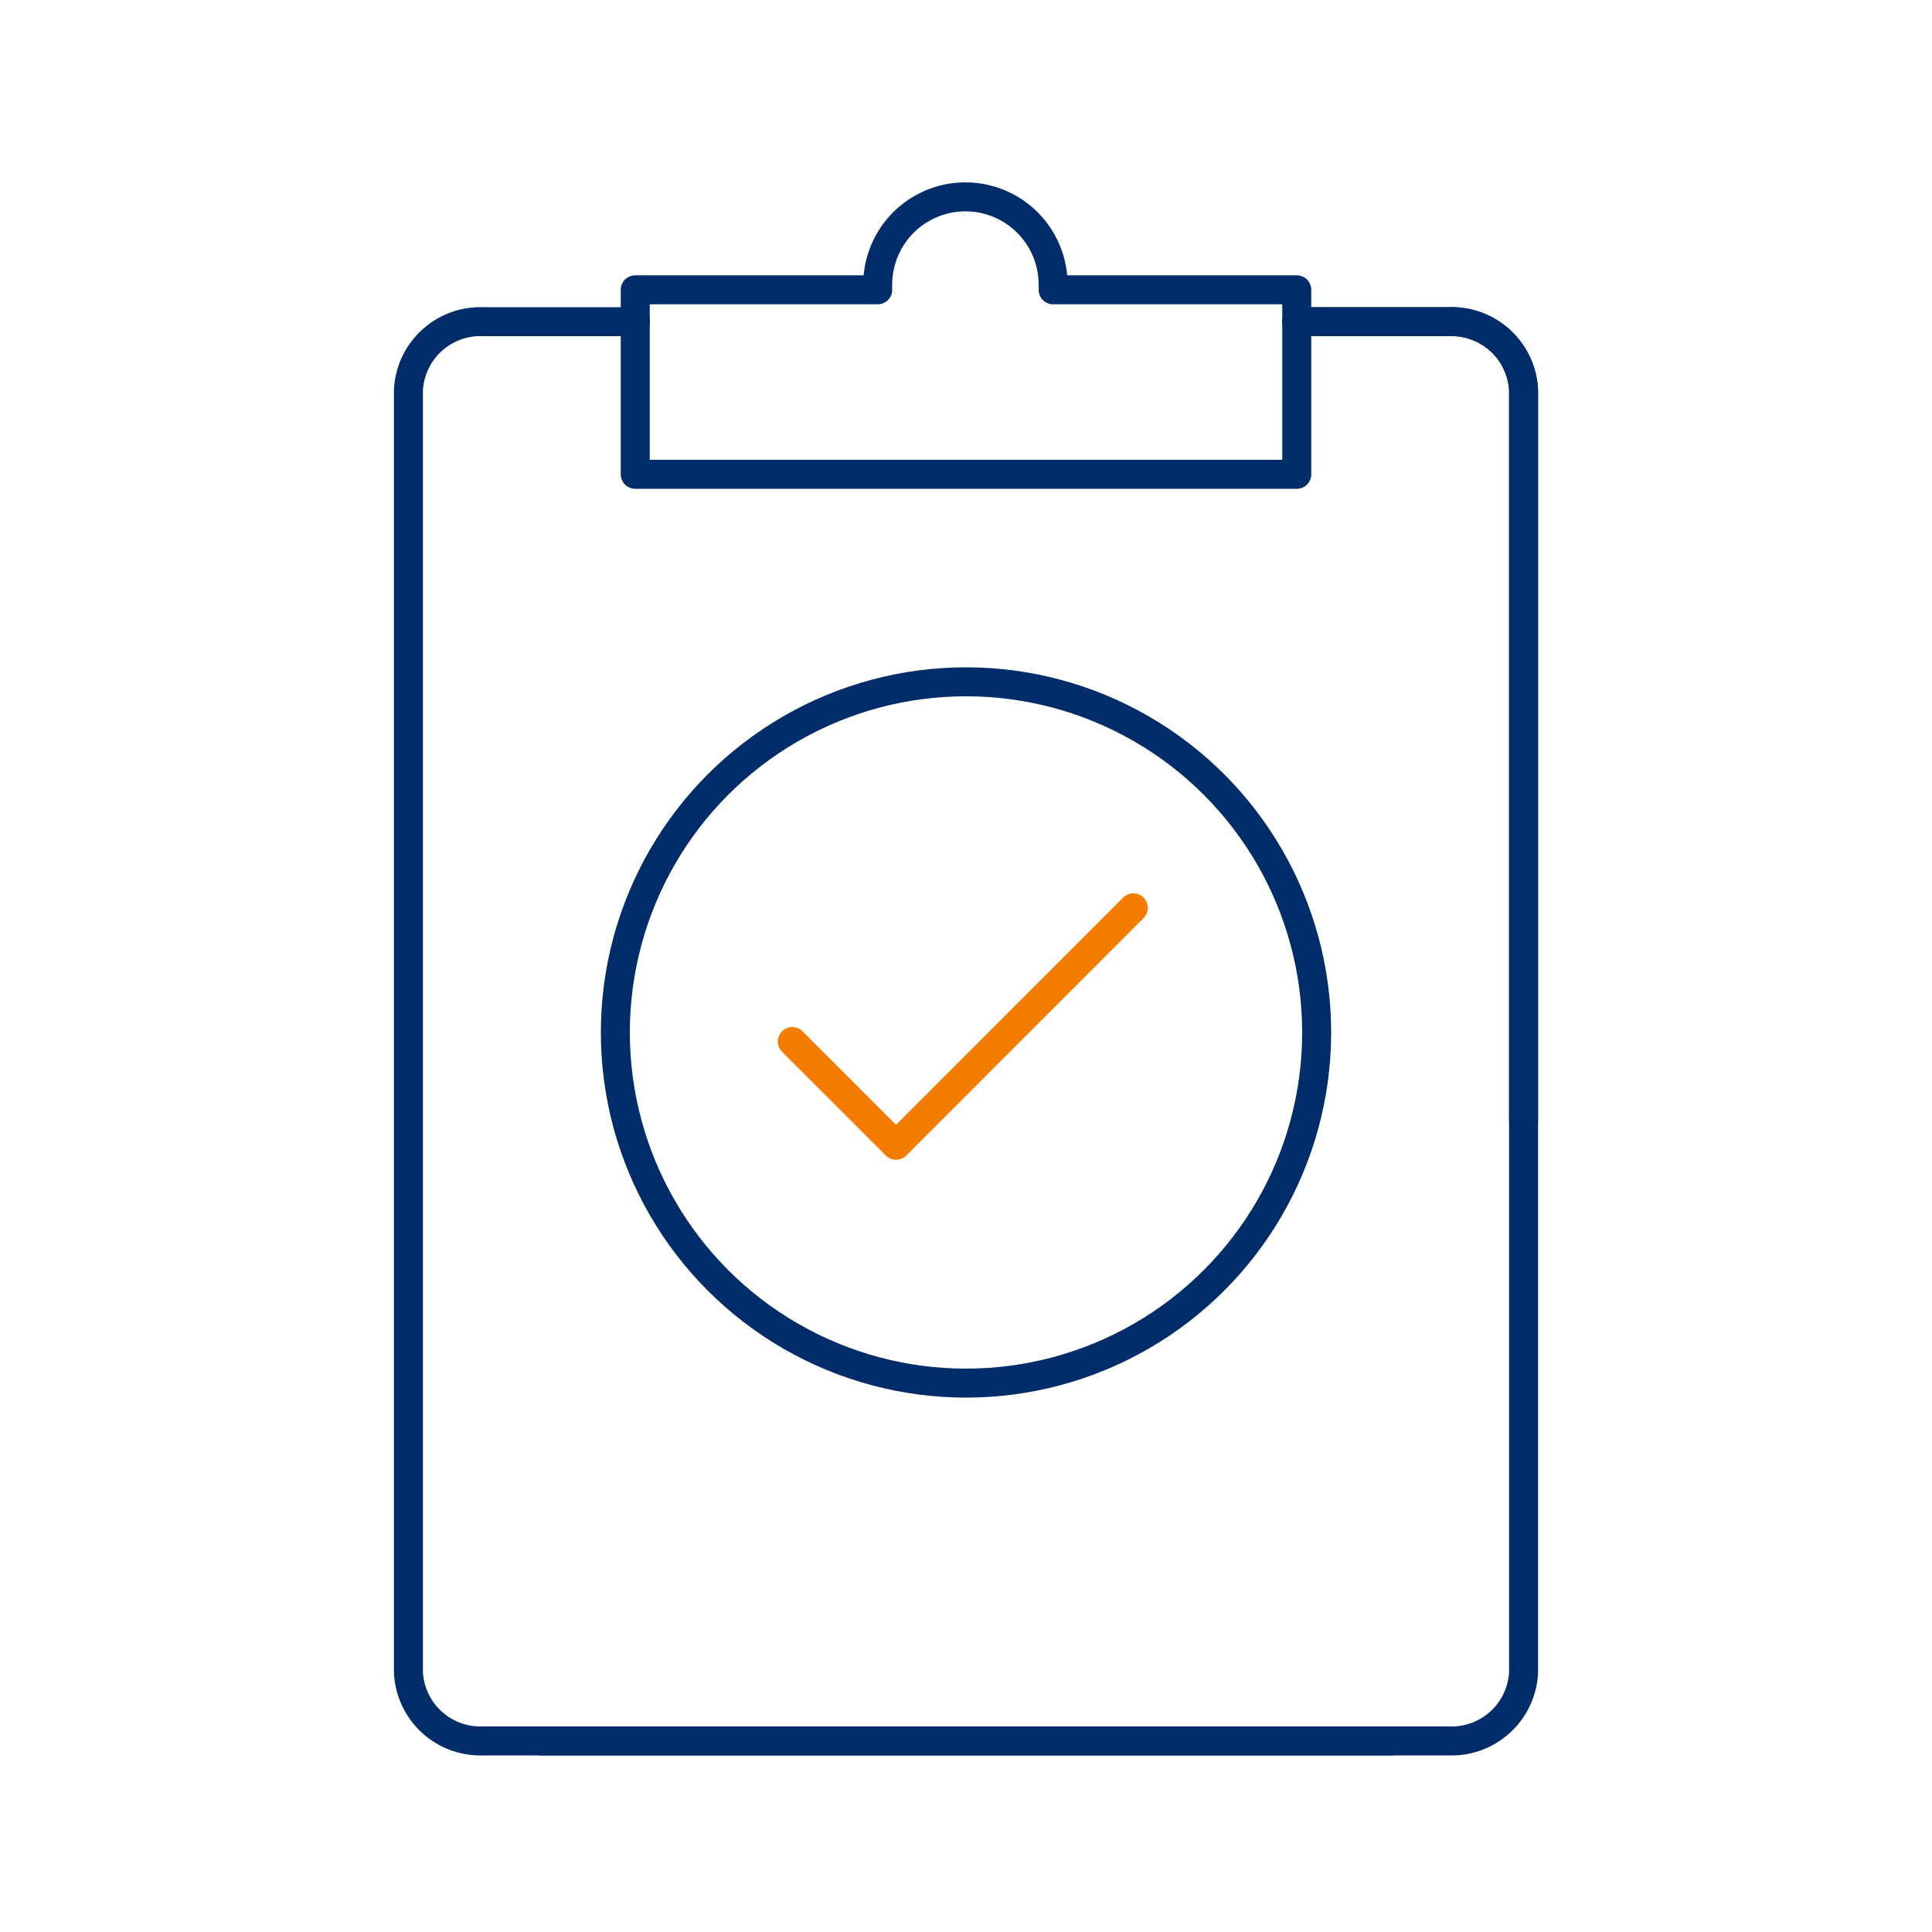
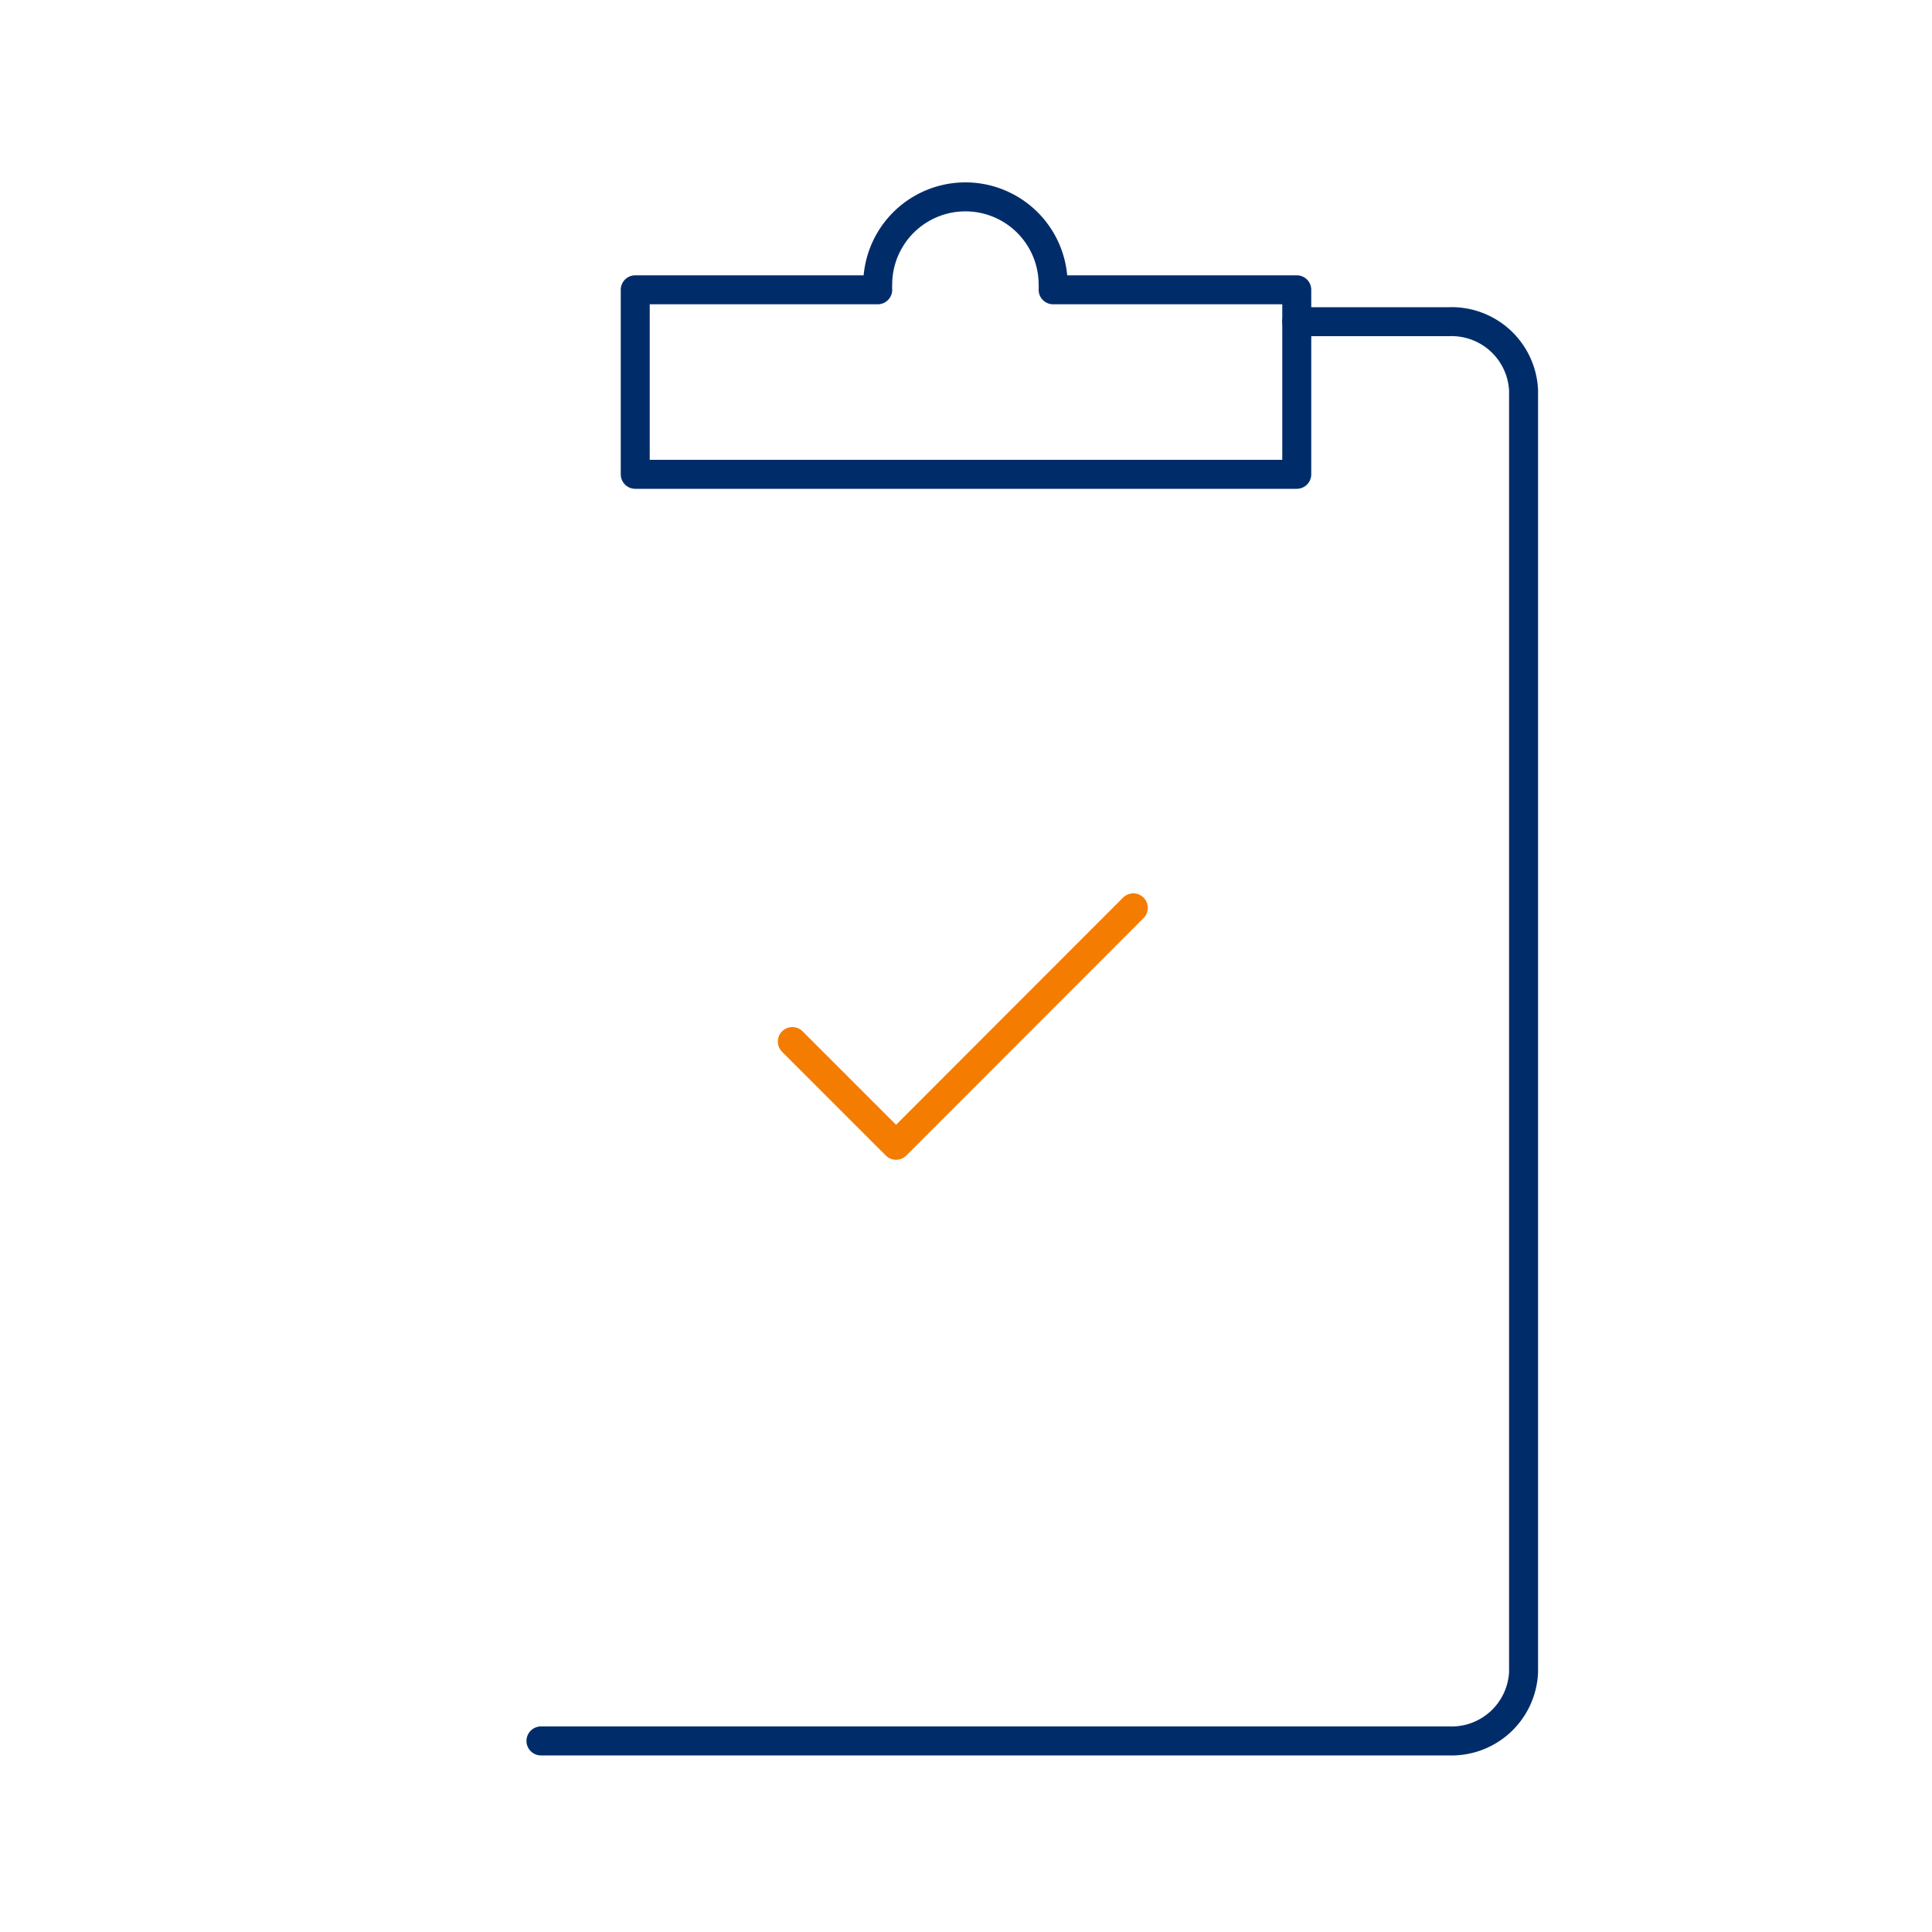
<svg xmlns="http://www.w3.org/2000/svg" id="Artwork" viewBox="0 0 100 100">
  <defs>
    <style>.cls-1,.cls-2{fill:none;stroke-linecap:round;stroke-linejoin:round;stroke-width:1.5px;}.cls-1{stroke:#002d6a;}.cls-2{stroke:#f47c00;}</style>
  </defs>
-   <path class="cls-1" d="M72,90.11H25a3.73,3.73,0,0,1-3.86-3.56V20.21A3.73,3.73,0,0,1,25,16.65h7.89" />
  <path class="cls-1" d="M28,90.11H75a3.73,3.73,0,0,0,3.86-3.56V20.21A3.73,3.73,0,0,0,75,16.65H67.12" />
-   <path class="cls-1" d="M67.12,16.65H75a3.73,3.73,0,0,1,3.86,3.56V58" />
  <polyline class="cls-2" points="41.01 53.91 46.38 59.28 58.66 46.99" />
-   <circle class="cls-1" cx="50" cy="53.44" r="18.15" />
  <path class="cls-1" d="M54.51,15a2.23,2.23,0,0,0,0-.27,4.54,4.54,0,0,0-9.08,0,2.23,2.23,0,0,0,0,.27H32.88v9.55H67.12V15Z" />
</svg>